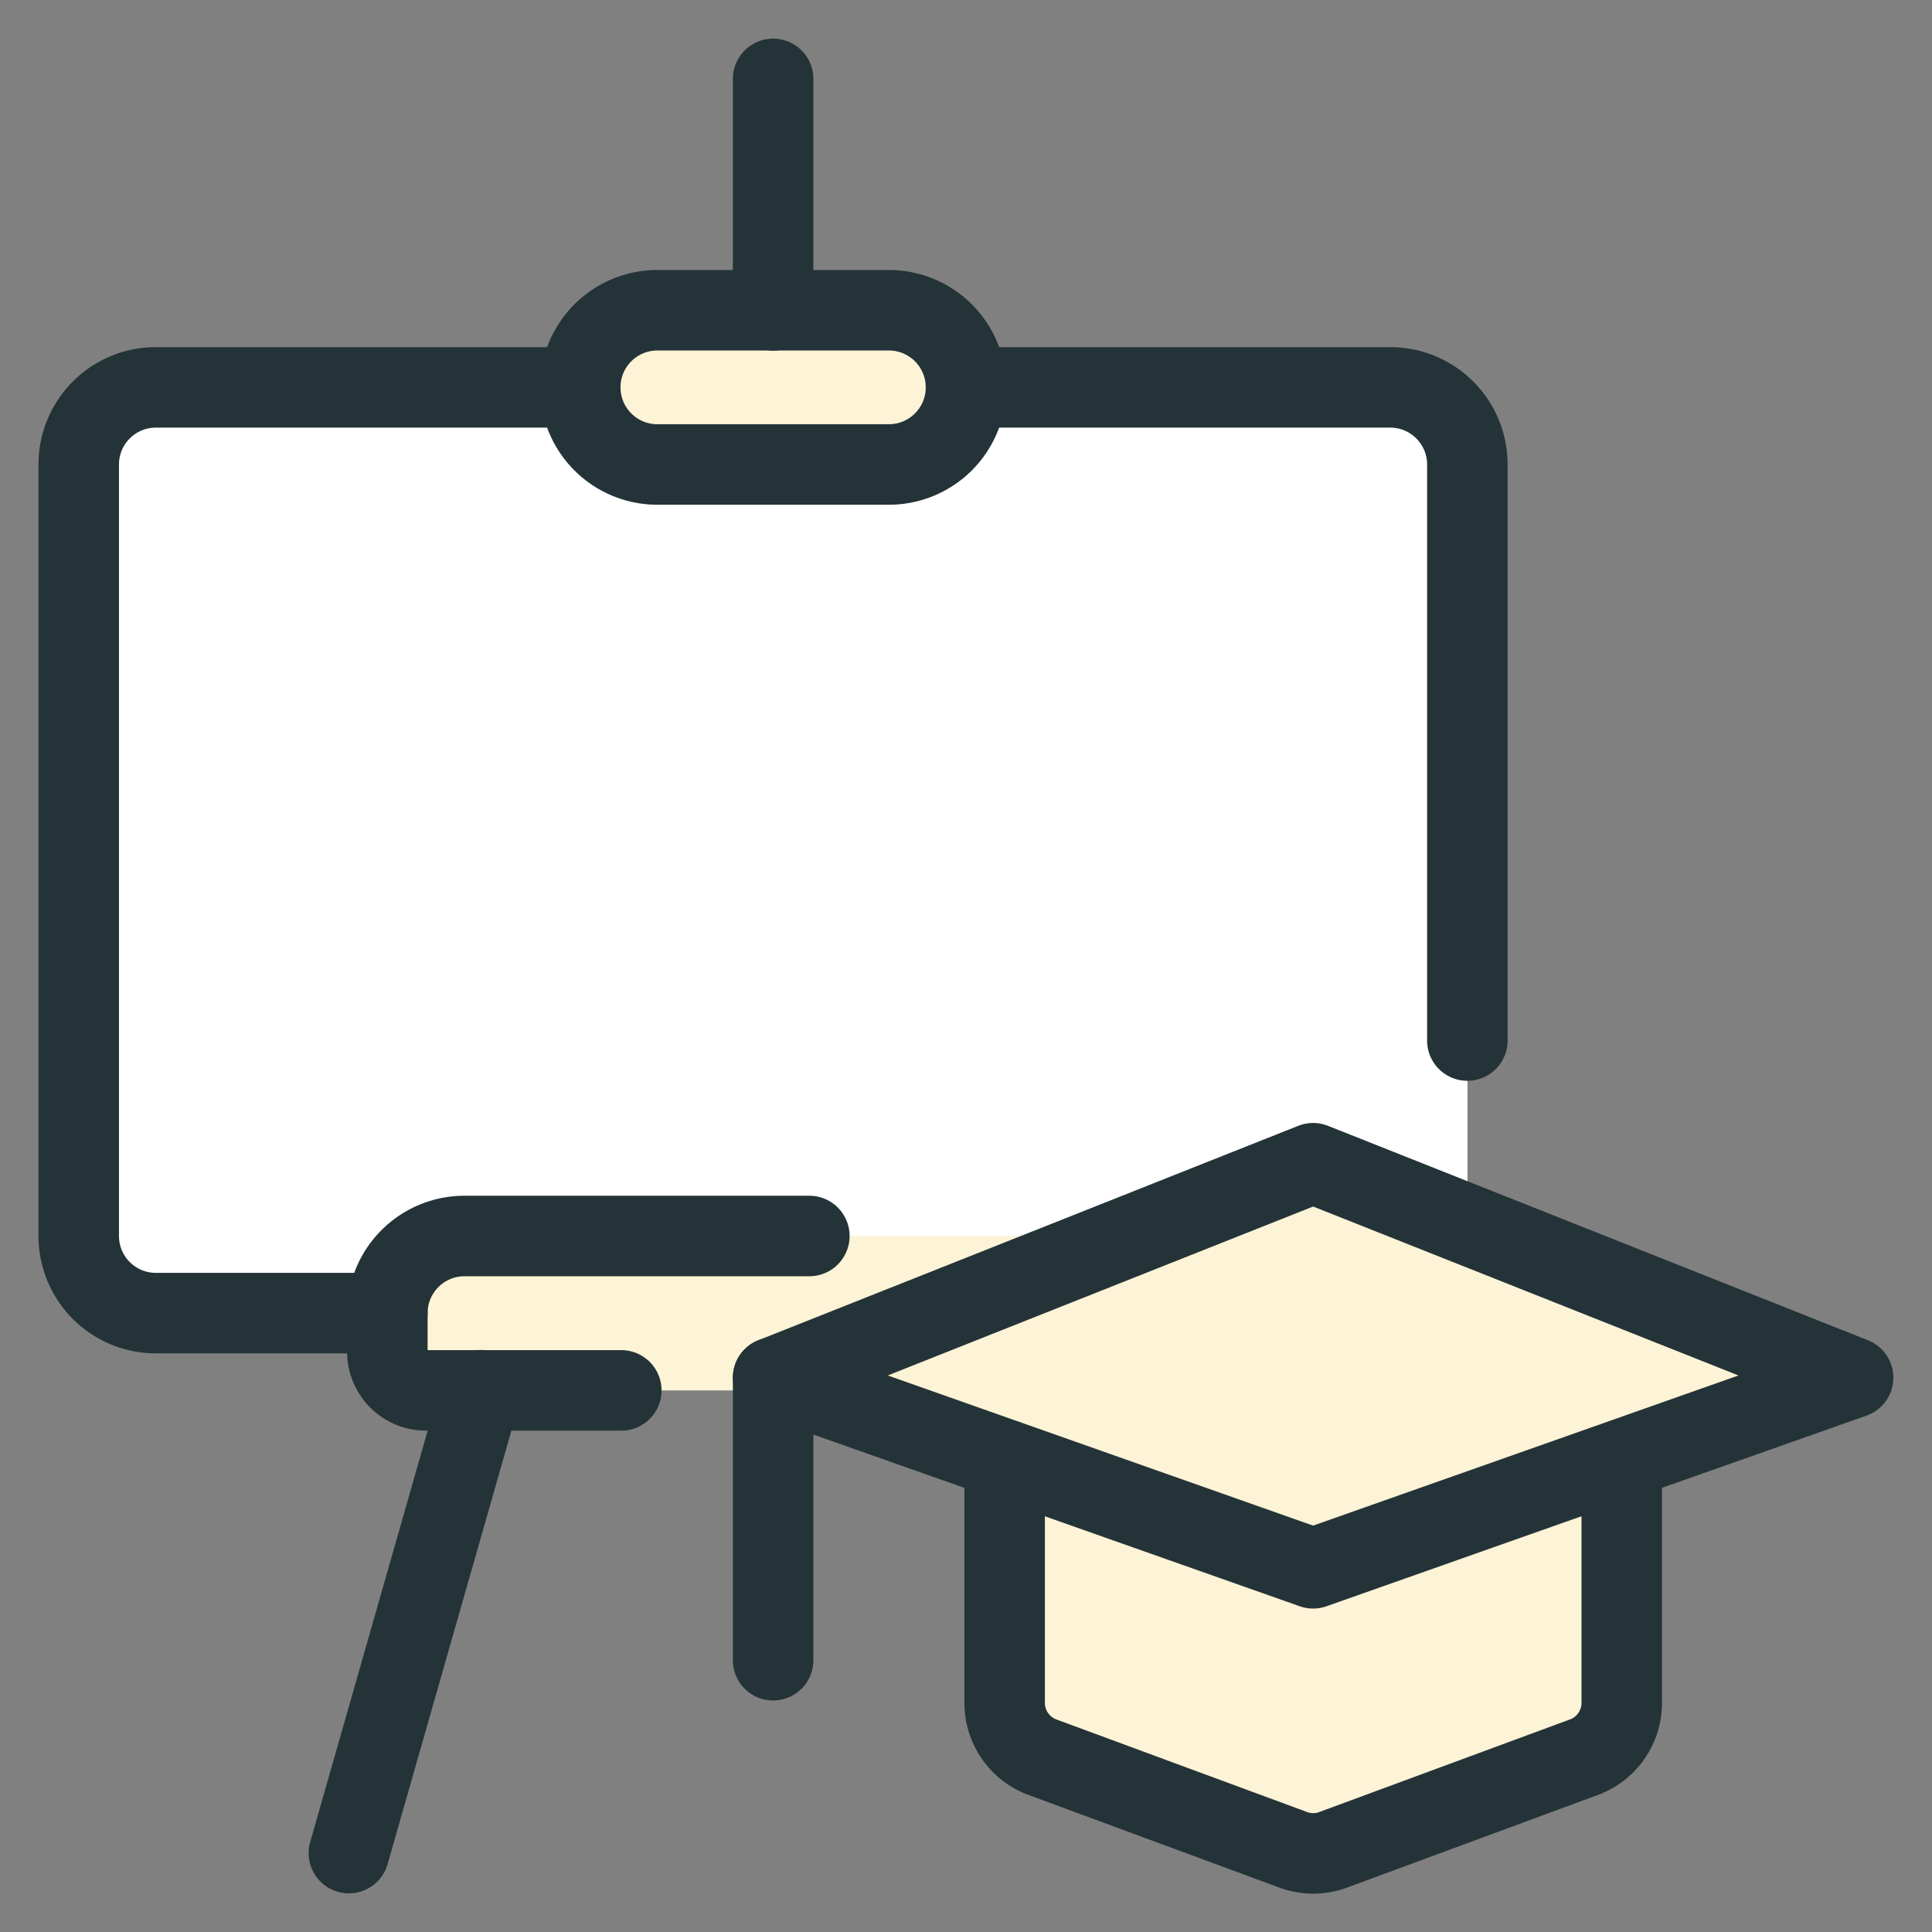
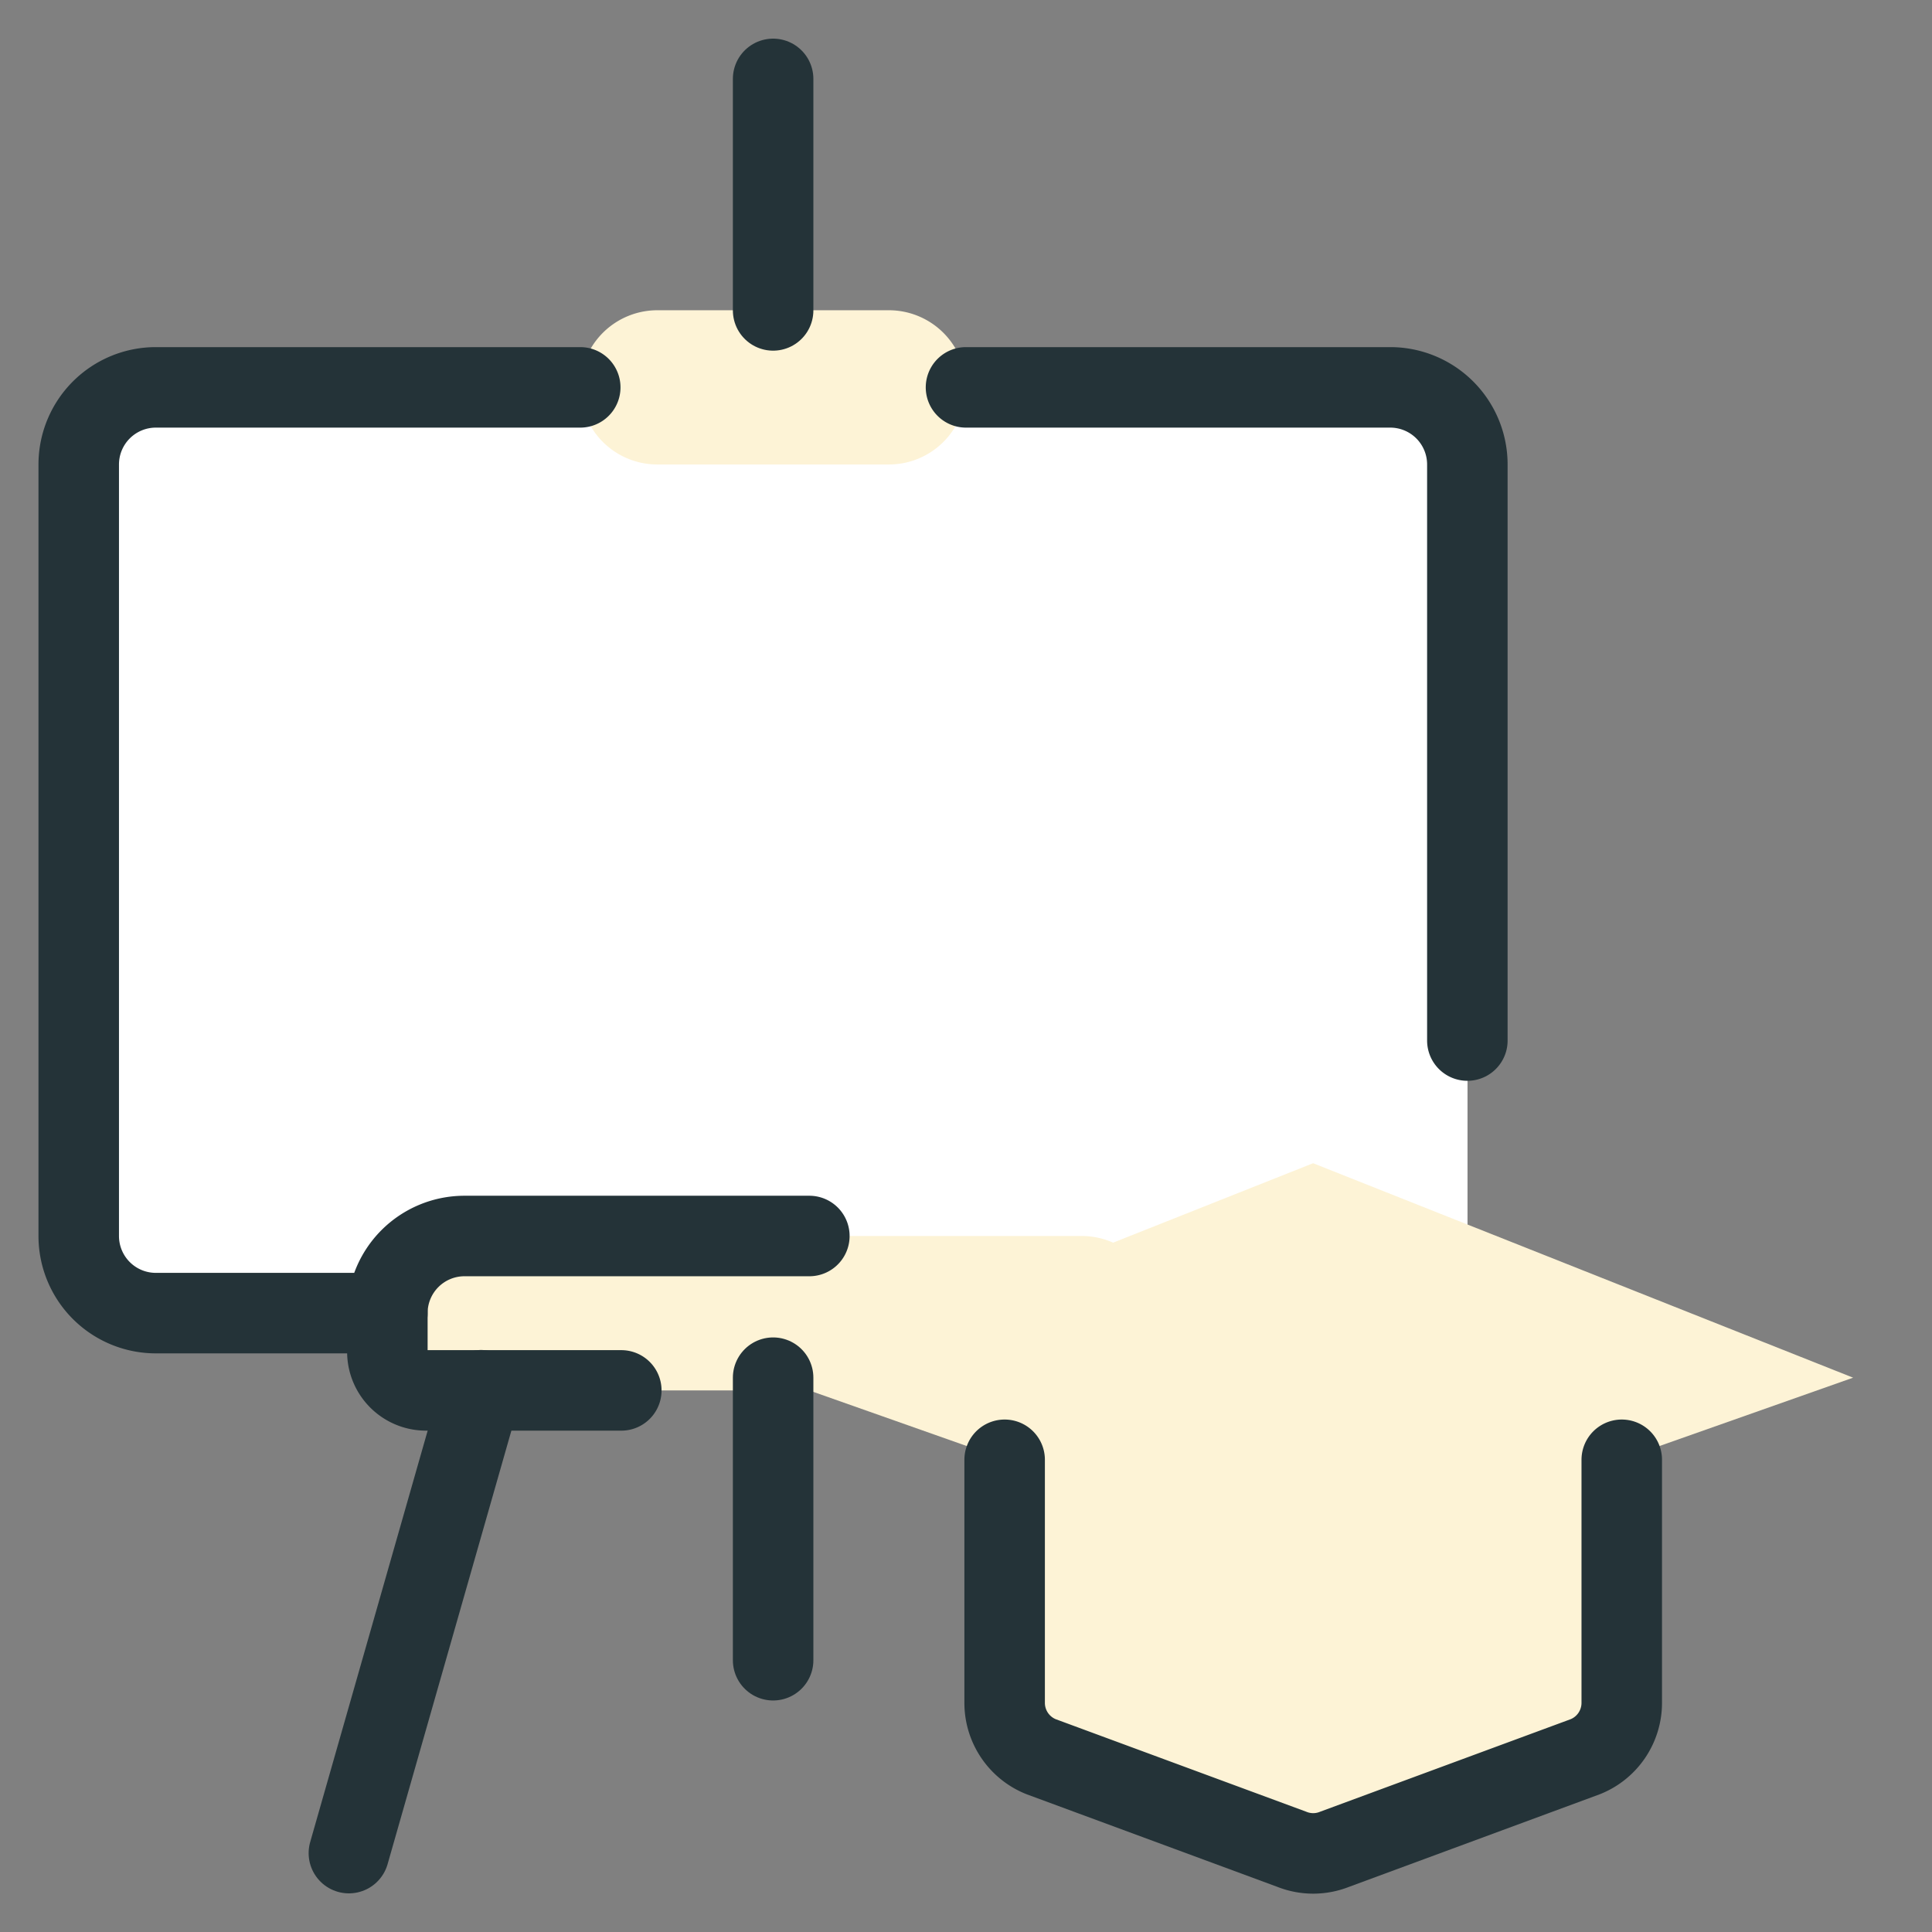
<svg xmlns="http://www.w3.org/2000/svg" viewBox="-0.25 -0.25 12 12" height="12" width="12" id="Design-Drawing-Board-Education--Streamline-Ultimate.svg">
  <rect x="-0.25" y="-0.25" width="12" height="12" fill="#808080" stroke="none" />
  <desc>Design Drawing Board Education Streamline Icon: https://streamlinehq.com</desc>
  <defs />
  <path d="M0.719 2.156h7.667s0.479 0 0.479 0.479v4.792s0 0.479 -0.479 0.479h-7.667s-0.479 0 -0.479 -0.479v-4.792s0 -0.479 0.479 -0.479" fill="#ffffff" stroke-width="0.5" />
  <path d="M5.75 2.156a0.479 0.479 0 0 0 -0.479 -0.479H3.833a0.479 0.479 0 0 0 0 0.958h1.438a0.479 0.479 0 0 0 0.479 -0.479Z" fill="#fdf3d6" stroke-width="0.5" />
  <path d="M6.948 7.906a0.479 0.479 0 0 0 -0.479 -0.479h-3.833a0.479 0.479 0 0 0 -0.479 0.479v0.24a0.24 0.24 0 0 0 0.24 0.24h4.312a0.24 0.24 0 0 0 0.24 -0.24Z" fill="#fdf3d6" stroke-width="0.5" />
  <path d="M5.99 8.813v1.511a0.36 0.36 0 0 0 0.226 0.335l1.557 0.575a0.358 0.358 0 0 0 0.267 0l1.557 -0.575a0.36 0.36 0 0 0 0.226 -0.335v-1.511" fill="#fdf3d6" stroke-width="0.5" />
  <path d="M4.552 0.24v1.438" fill="none" stroke="#243338" stroke-linecap="round" stroke-linejoin="round" stroke-width="0.5" />
  <path d="M2.156 7.906h-1.438a0.479 0.479 0 0 1 -0.479 -0.479v-4.792a0.479 0.479 0 0 1 0.479 -0.479H3.354" fill="none" stroke="#243338" stroke-linecap="round" stroke-linejoin="round" stroke-width="0.5" />
  <path d="M5.75 2.156h2.635a0.479 0.479 0 0 1 0.479 0.479v3.578" fill="none" stroke="#243338" stroke-linecap="round" stroke-linejoin="round" stroke-width="0.5" />
  <path d="M2.738 8.385 1.917 11.26" fill="none" stroke="#243338" stroke-linecap="round" stroke-linejoin="round" stroke-width="0.5" />
-   <path d="M5.75 2.156a0.479 0.479 0 0 0 -0.479 -0.479H3.833a0.479 0.479 0 0 0 0 0.958h1.438a0.479 0.479 0 0 0 0.479 -0.479Z" fill="none" stroke="#243338" stroke-linecap="round" stroke-linejoin="round" stroke-width="0.5" />
  <path d="M4.777 7.427H2.635a0.479 0.479 0 0 0 -0.479 0.479v0.24a0.24 0.24 0 0 0 0.24 0.24h1.213" fill="none" stroke="#243338" stroke-linecap="round" stroke-linejoin="round" stroke-width="0.5" />
  <path d="m7.906 6.975 -3.354 1.332 3.354 1.184 3.354 -1.184 -3.354 -1.332Z" fill="#fdf3d6" stroke-width="0.5" />
  <path d="M4.552 8.307V10.062" fill="none" stroke="#243338" stroke-linecap="round" stroke-linejoin="round" stroke-width="0.5" />
  <path d="M5.99 8.817v1.509a0.36 0.36 0 0 0 0.226 0.335l1.557 0.575a0.358 0.358 0 0 0 0.267 0l1.557 -0.575a0.36 0.36 0 0 0 0.226 -0.335V8.817" fill="none" stroke="#243338" stroke-linecap="round" stroke-linejoin="round" stroke-width="0.5" />
-   <path d="m7.906 6.975 -3.354 1.332 3.354 1.184 3.354 -1.184 -3.354 -1.332Z" fill="none" stroke="#243338" stroke-linecap="round" stroke-linejoin="round" stroke-width="0.5" />
</svg>